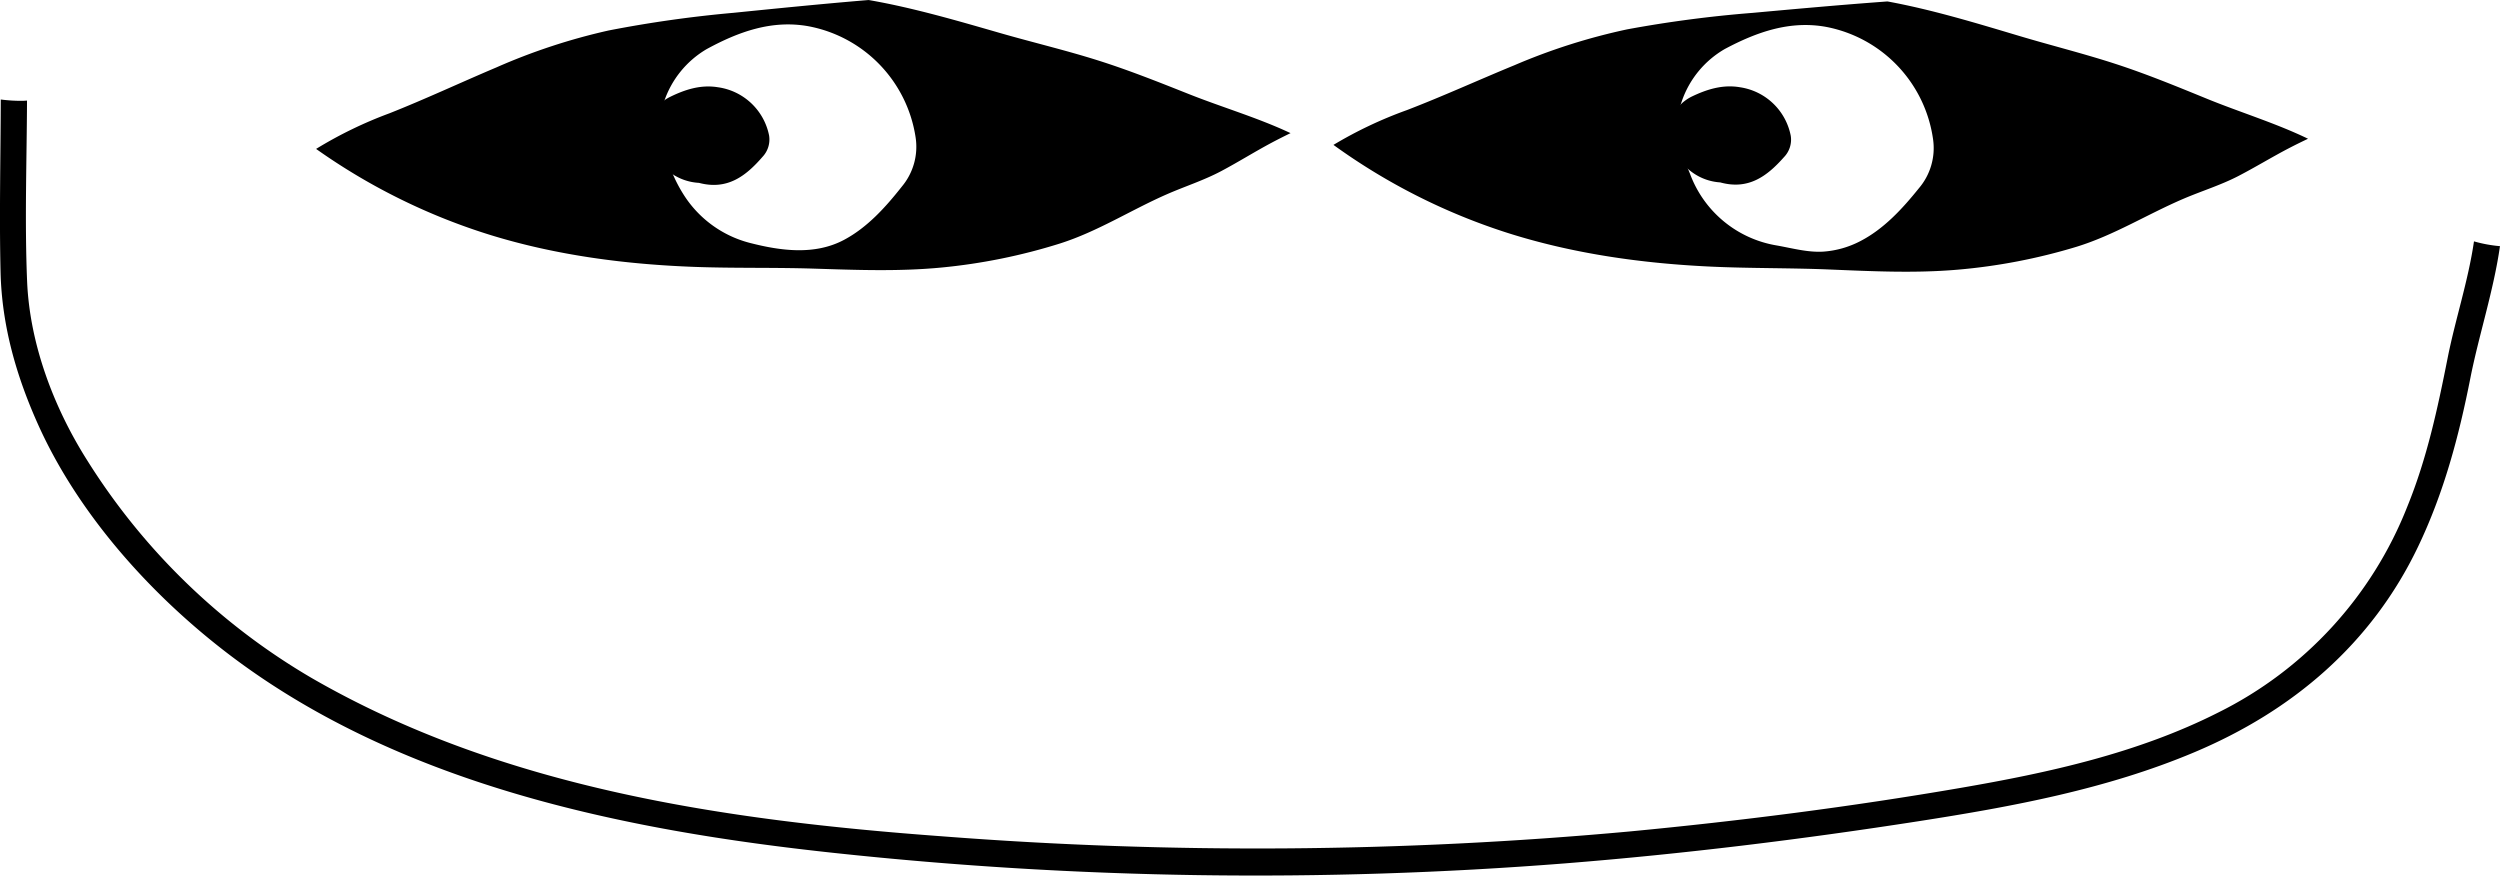
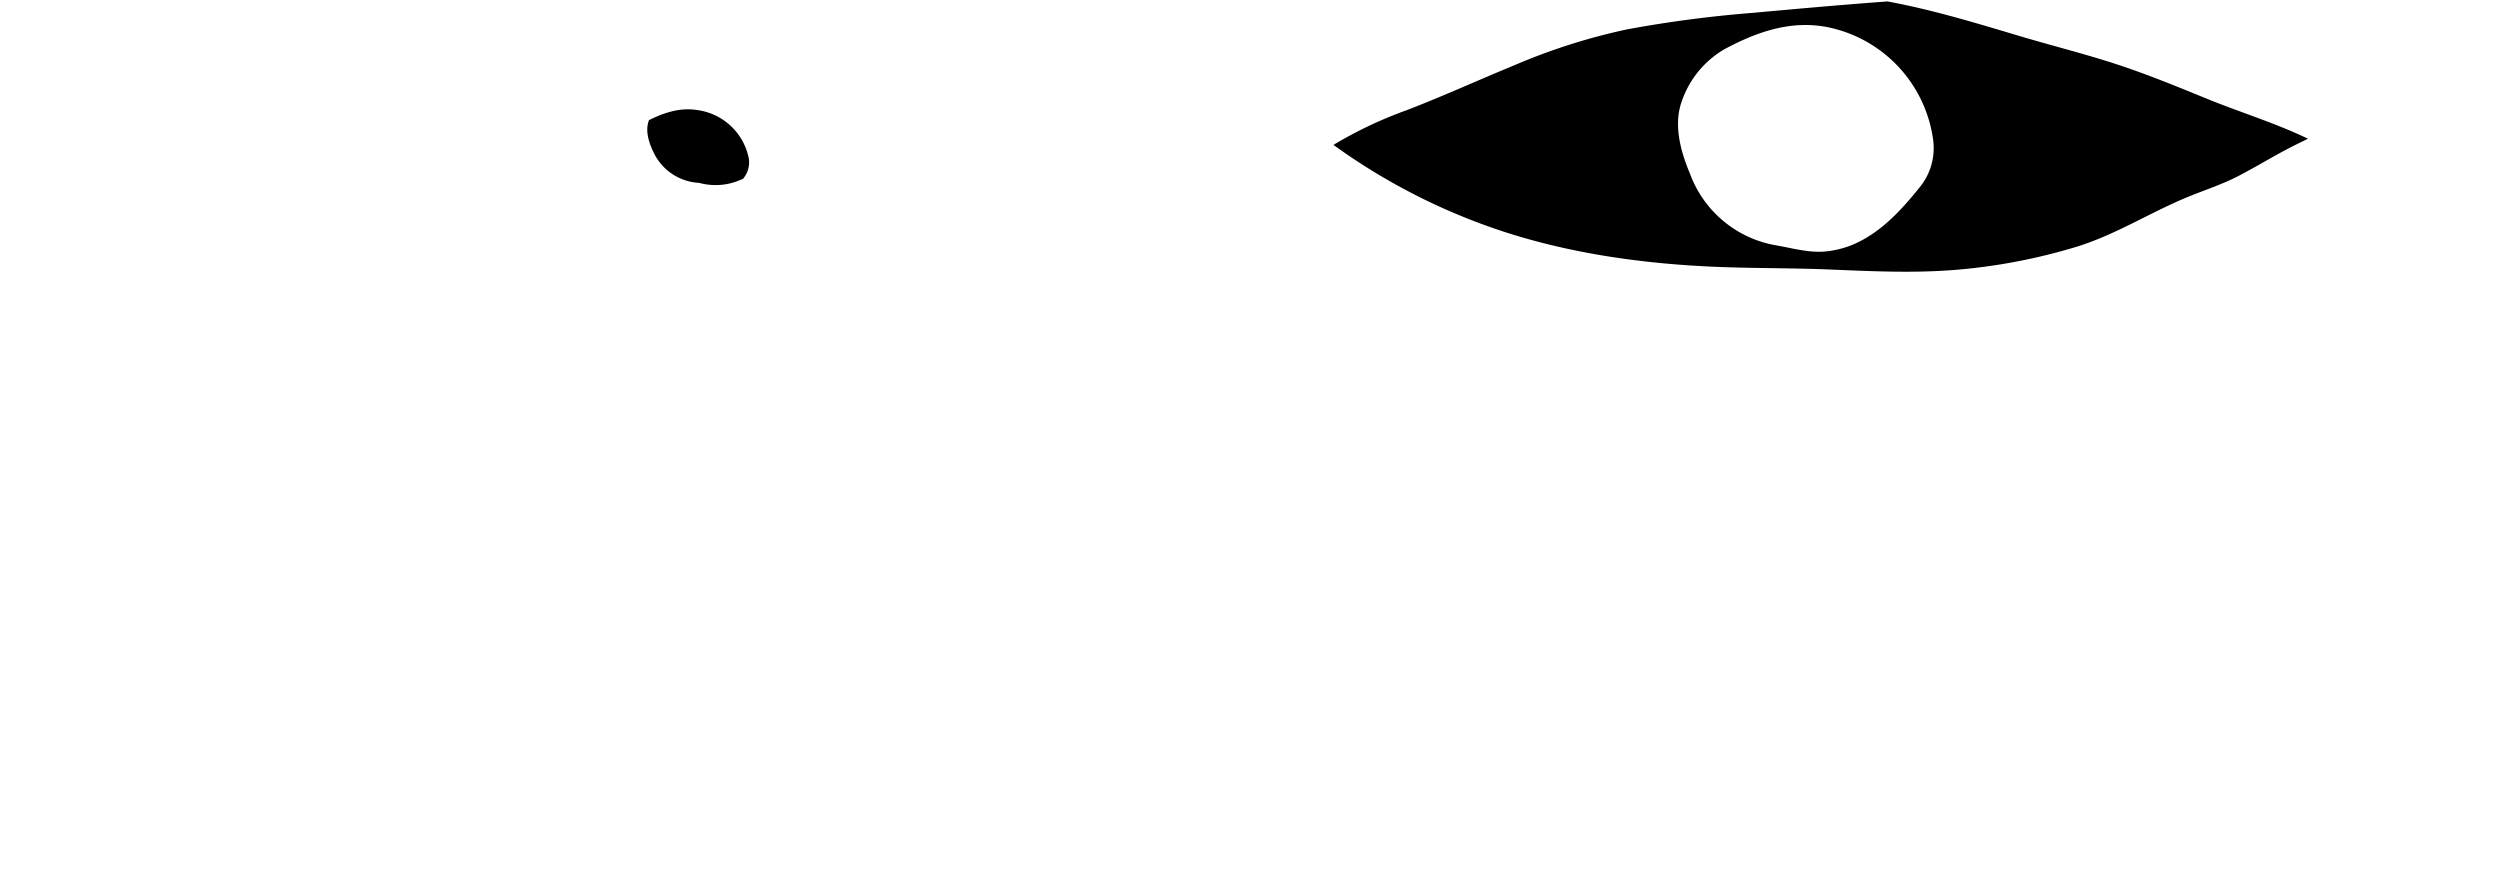
<svg xmlns="http://www.w3.org/2000/svg" width="494.318" height="173.124" viewBox="0 0 494.318 173.124">
  <g id="Group_596" data-name="Group 596" transform="translate(-1009.641 -4619.543)">
    <g id="Group_152" data-name="Group 152">
      <g id="Group_148" data-name="Group 148">
-         <path id="Path_321" data-name="Path 321" d="M1147.846,4655.7a10.559,10.559,0,0,1-9.053-6.194c-.94-1.984-1.6-4.221-.825-6.211a8.513,8.513,0,0,1,4.015-4.519c3.013-1.5,6.163-2.542,9.618-1.98a12,12,0,0,1,10.11,9.534,4.992,4.992,0,0,1-1.305,4.231C1157.159,4654.307,1153.489,4657.2,1147.846,4655.7Z" />
+         <path id="Path_321" data-name="Path 321" d="M1147.846,4655.7a10.559,10.559,0,0,1-9.053-6.194c-.94-1.984-1.6-4.221-.825-6.211c3.013-1.5,6.163-2.542,9.618-1.98a12,12,0,0,1,10.11,9.534,4.992,4.992,0,0,1-1.305,4.231C1157.159,4654.307,1153.489,4657.2,1147.846,4655.7Z" />
      </g>
      <g id="Group_149" data-name="Group 149">
-         <path id="Path_322" data-name="Path 322" d="M1264.331,4645.641c-6.314-2.914-13.117-4.915-19.588-7.484-5.944-2.36-11.889-4.737-17.991-6.664-6.365-2.011-12.888-3.557-19.3-5.4-8.581-2.471-17.242-5.015-26.059-6.546l-1.318.11c-8.436.714-16.87,1.558-25.293,2.409a241.228,241.228,0,0,0-24.781,3.5,120.286,120.286,0,0,0-22.244,7.321c-7.065,2.986-13.989,6.243-21.125,9.064a82.421,82.421,0,0,0-14.491,7.036,122.04,122.04,0,0,0,34.521,17.039c13.071,4.023,26.766,5.8,40.4,6.292,7.788.282,15.583.093,23.375.337,8.43.264,16.88.6,25.293-.207a114.521,114.521,0,0,0,23.5-4.761c7.445-2.368,13.978-6.591,21.095-9.716,3.609-1.584,7.316-2.751,10.812-4.611,3.39-1.8,6.644-3.849,10.036-5.65,1.2-.638,2.421-1.247,3.644-1.846Zm-76.374,10.8c-3.2,4.056-6.807,8.073-11.425,10.529-5.8,3.085-12.524,2.175-18.635.6a21.986,21.986,0,0,1-13.174-9.684,28.522,28.522,0,0,1-2.048-3.916c-1.973-4.568-3.361-9.721-1.74-14.3a19.064,19.064,0,0,1,8.4-10.4c6.309-3.44,12.906-5.841,20.146-4.54a26.351,26.351,0,0,1,21.2,21.974A12.239,12.239,0,0,1,1187.957,4656.437Z" />
-       </g>
+         </g>
      <g id="Group_150" data-name="Group 150">
-         <path id="Path_323" data-name="Path 323" d="M1349.774,4655.609a10.574,10.574,0,0,1-8.994-6.271c-.921-1.987-1.56-4.225-.766-6.2a8.485,8.485,0,0,1,4.056-4.464c3.027-1.461,6.186-2.471,9.635-1.875a12.008,12.008,0,0,1,10.02,9.611,4.964,4.964,0,0,1-1.345,4.206C1359.1,4654.32,1355.4,4657.169,1349.774,4655.609Z" />
-       </g>
+         </g>
      <g id="Group_151" data-name="Group 151">
        <path id="Path_324" data-name="Path 324" d="M1465.519,4646.746c-6.285-2.977-13.068-5.045-19.513-7.678-5.92-2.419-11.842-4.854-17.924-6.842-6.345-2.073-12.853-3.684-19.251-5.6-8.556-2.555-17.192-5.184-25.993-6.8l-1.319.1c-8.443.631-16.884,1.392-25.316,2.16a240.659,240.659,0,0,0-24.814,3.259,120.211,120.211,0,0,0-22.315,7.1c-7.094,2.916-14.051,6.1-21.214,8.854a82.378,82.378,0,0,0-14.56,6.893,122.049,122.049,0,0,0,34.351,17.379c13.03,4.152,26.707,6.064,40.339,6.692,7.785.358,15.581.246,23.37.568,8.427.347,16.874.764,25.294.042a114.532,114.532,0,0,0,23.545-4.528c7.469-2.294,14.042-6.452,21.191-9.507,3.624-1.548,7.342-2.679,10.856-4.5,3.408-1.769,6.683-3.783,10.092-5.55,1.209-.627,2.433-1.224,3.662-1.81Zm-76.477,10.039c-3.25,4.043-6.922,8.045-11.595,10.45a18.576,18.576,0,0,1-7.258,2.059c-3.05.2-6.2-.678-9.191-1.208a22.143,22.143,0,0,1-17.212-14.224c-1.927-4.588-3.264-9.754-1.6-14.319a19.062,19.062,0,0,1,8.5-10.313c6.342-3.377,12.963-5.713,20.189-4.34a26.35,26.35,0,0,1,20.984,22.182A12.238,12.238,0,0,1,1389.042,4656.785Z" />
      </g>
    </g>
    <g id="Group_153" data-name="Group 153">
-       <path id="Path_325" data-name="Path 325" d="M1498.814,4667.269c-1.123,7.737-3.724,15.574-5.19,22.97-1.991,10.039-4.1,19.912-7.974,29.426a76.877,76.877,0,0,1-37.412,40.768c-15.849,8.021-33.548,11.906-50.94,14.9-21.686,3.734-43.564,6.534-65.467,8.616a807.485,807.485,0,0,1-135.9.956c-42.781-3.147-86.905-9.5-124.644-31.289a129.417,129.417,0,0,1-44.429-43.09c-6.6-10.44-11.346-22.971-11.858-35.386-.489-11.859-.069-23.828-.016-35.712-.37.031-.743.052-1.118.052a31.066,31.066,0,0,1-4.073-.262c-.031,11.365-.307,22.765-.041,34.121.249,10.607,3.123,20.607,7.467,30.249,7.795,17.3,21.621,32.856,36.5,44.432,34.122,26.545,79.014,35.7,121.008,40.187a778.96,778.96,0,0,0,144.367,2.05c23.418-1.866,46.753-4.734,69.963-8.347,18.473-2.876,37.09-6.314,54.407-13.6,19.474-8.19,35.084-21.428,44.287-40.658,5.1-10.649,8.075-21.811,10.35-33.353,1.652-8.378,4.6-17.3,5.853-26.084A26.968,26.968,0,0,1,1498.814,4667.269Z" />
-     </g>
+       </g>
  </g>
</svg>